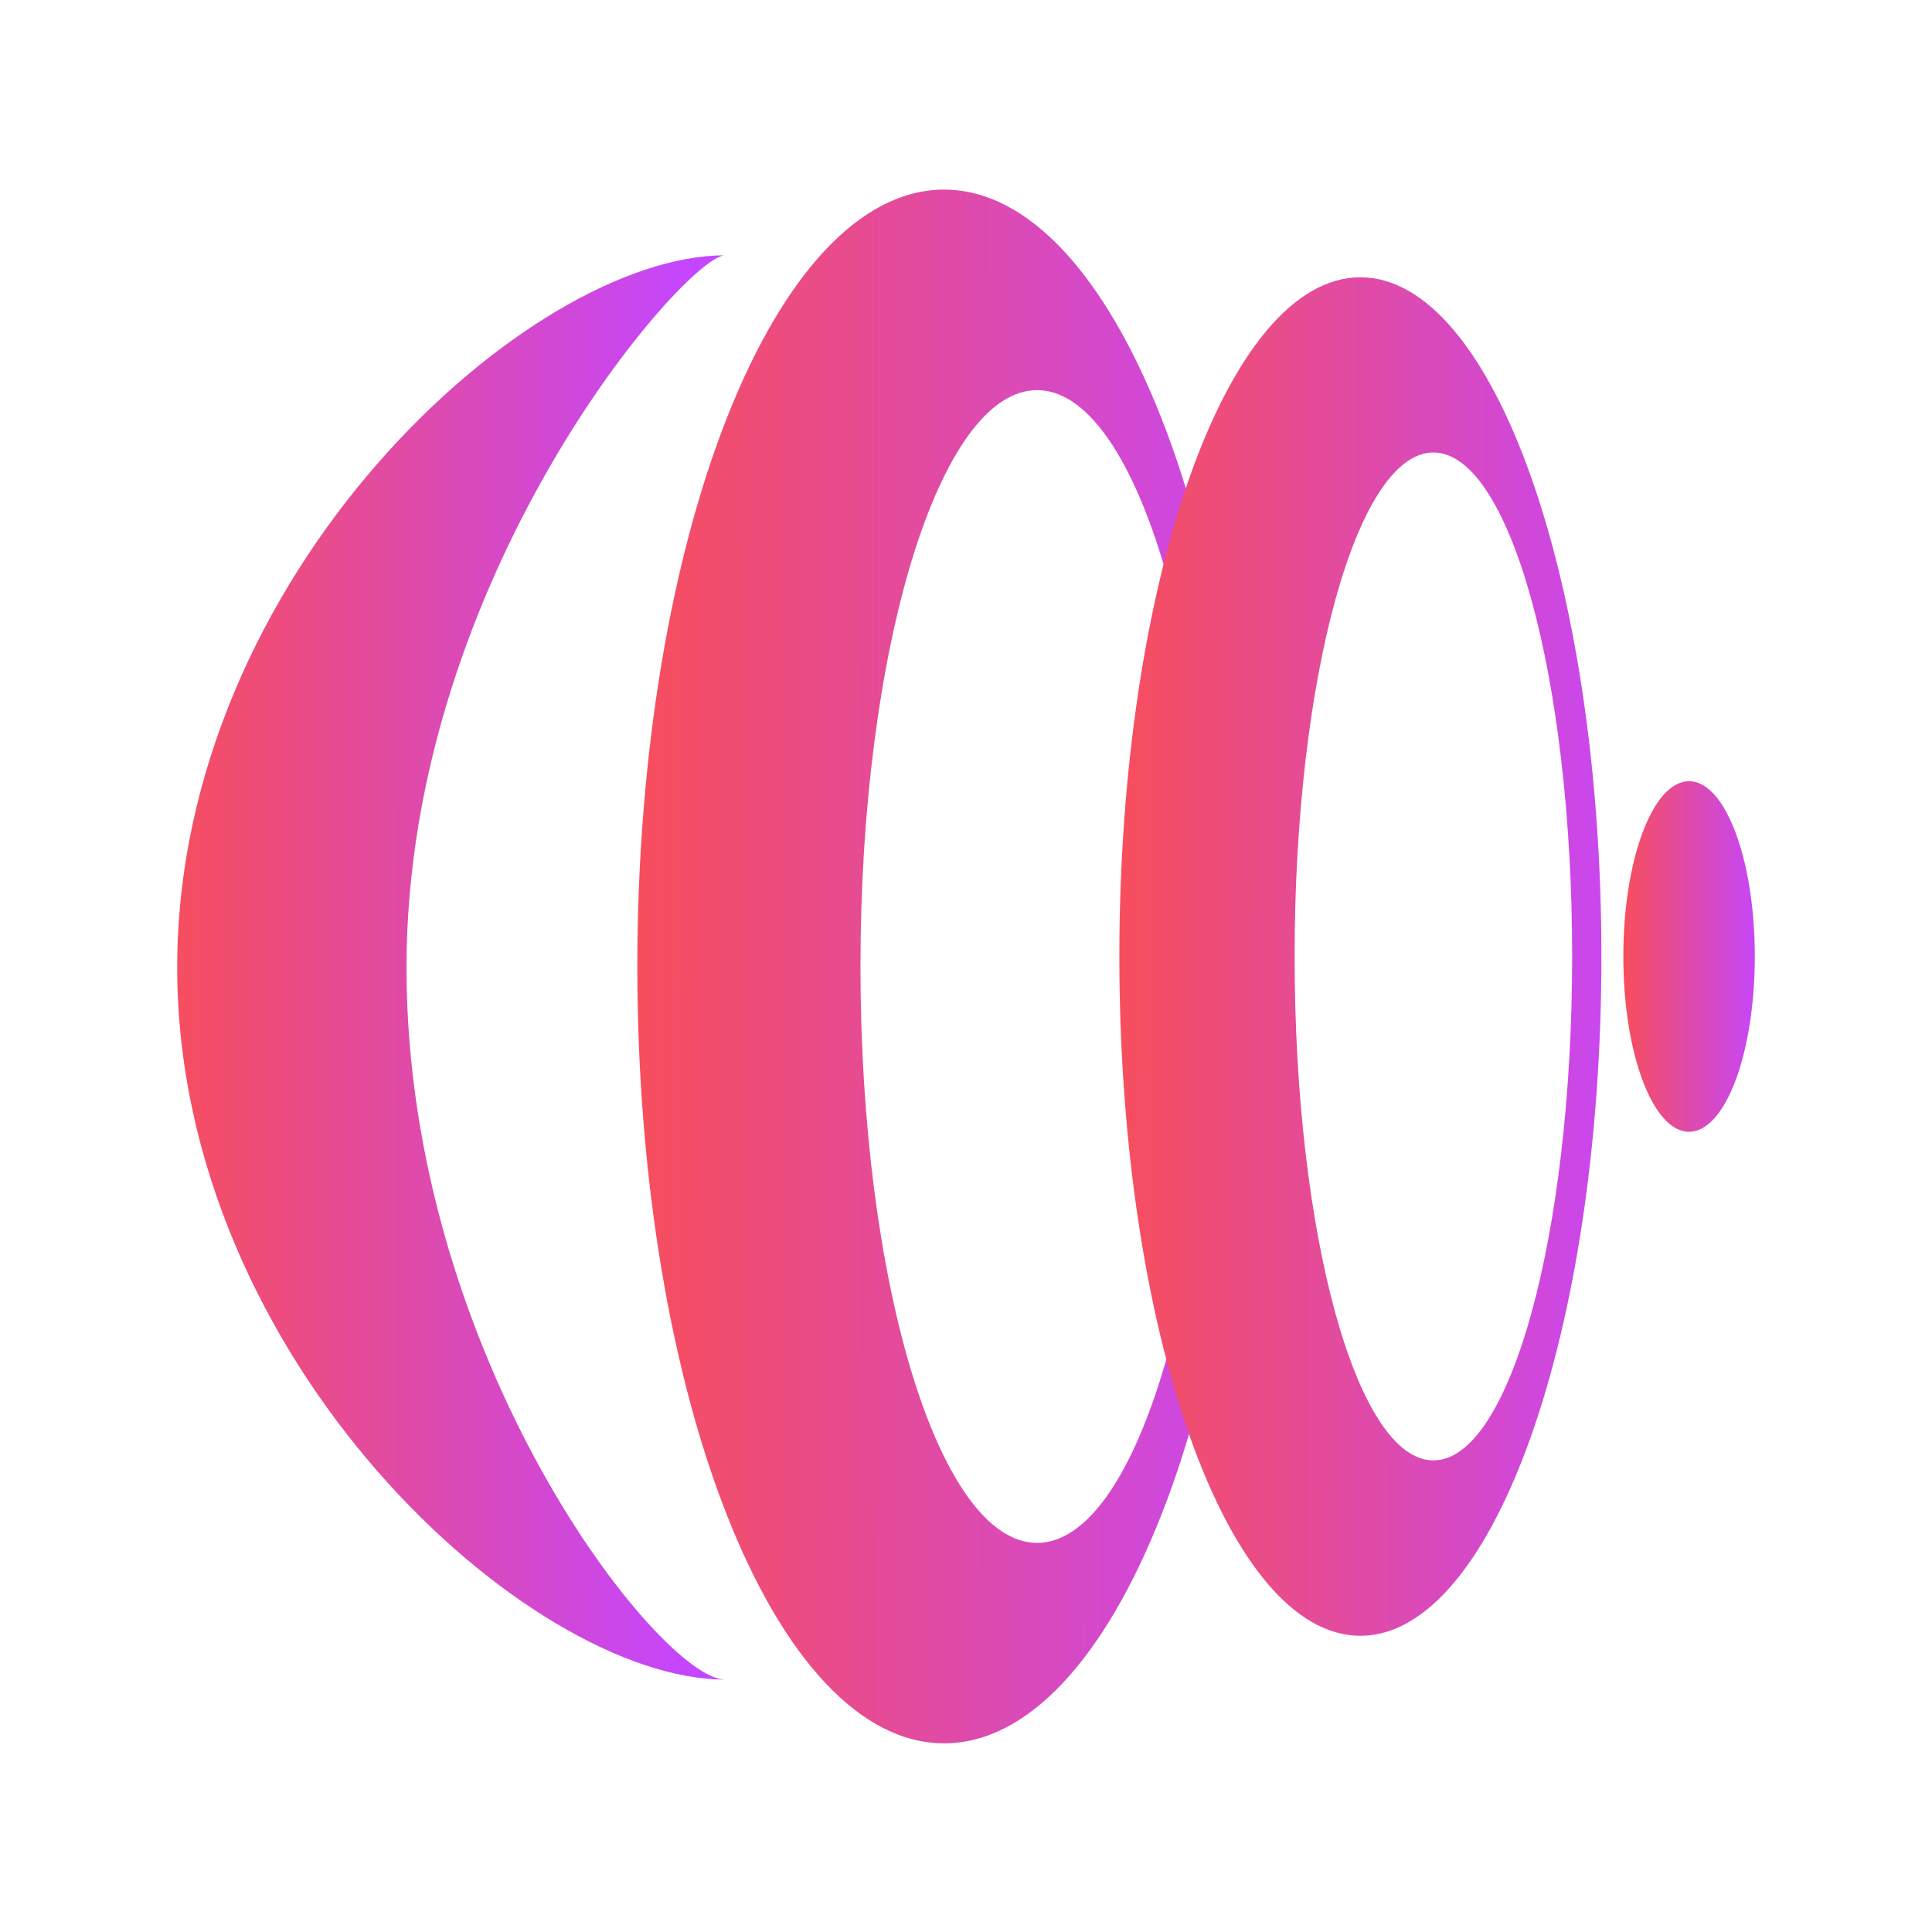
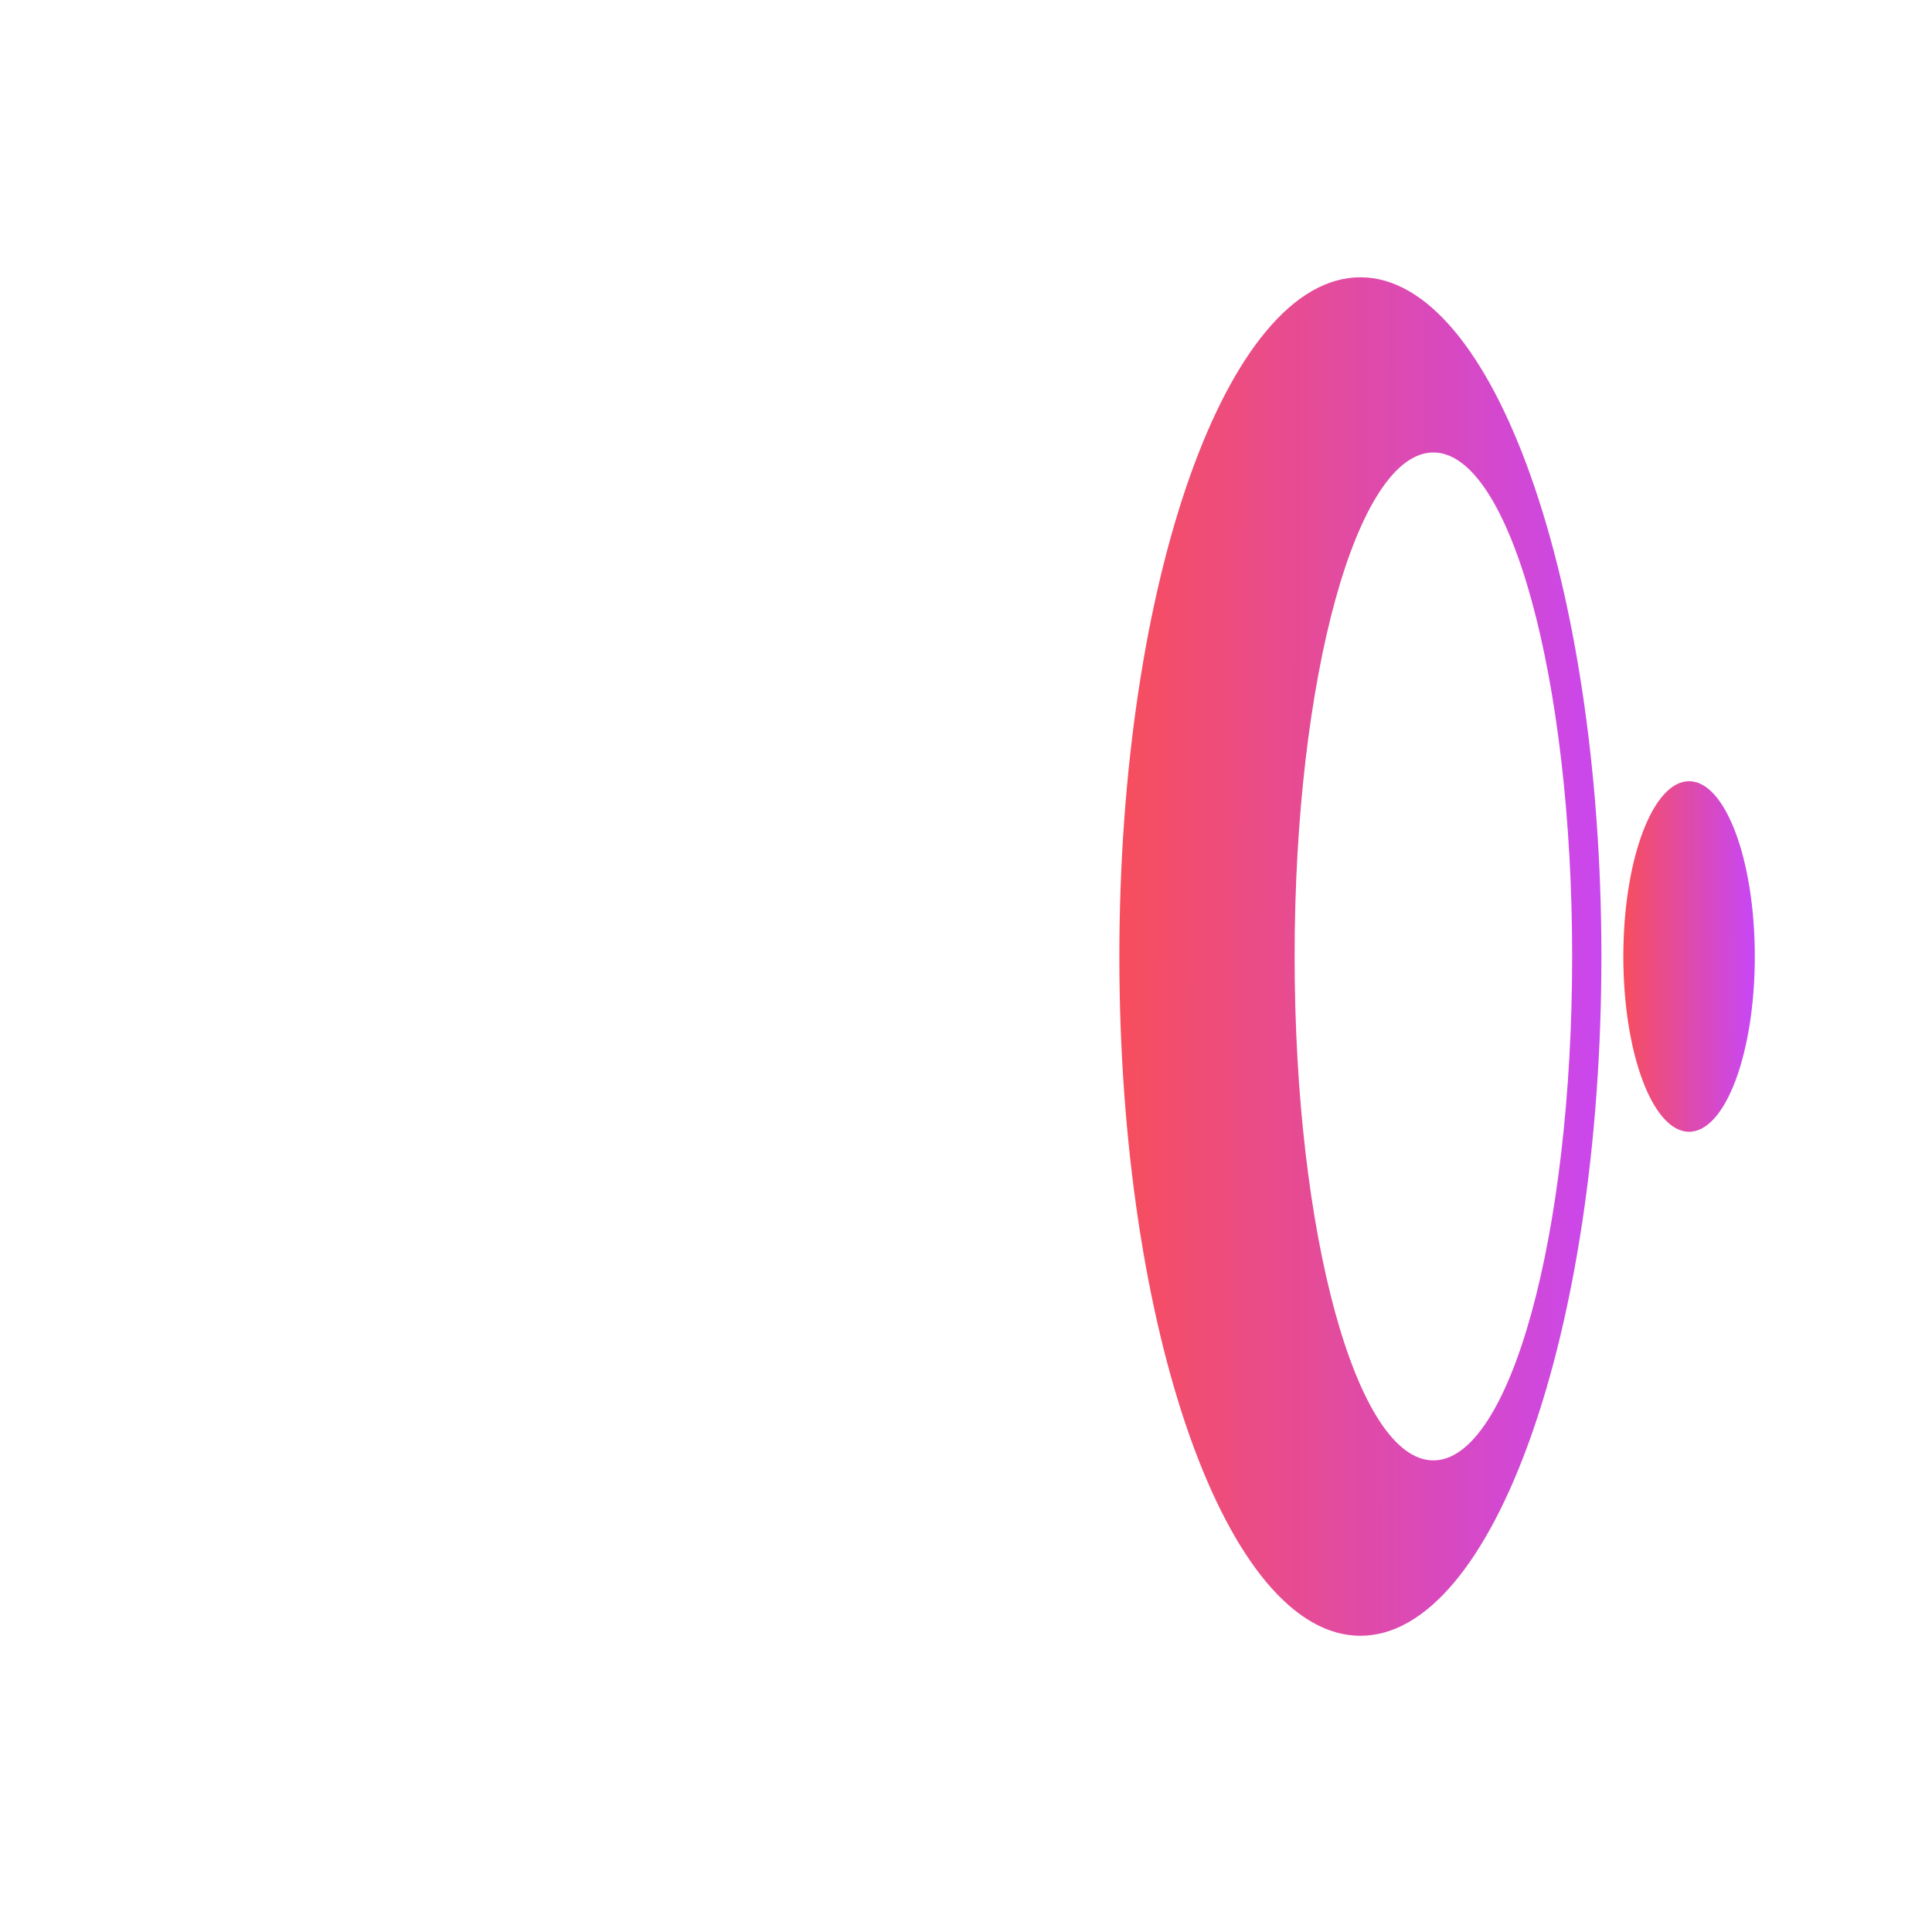
<svg xmlns="http://www.w3.org/2000/svg" width="256" height="256" viewBox="0 0 256 256" fill="none">
-   <path d="M96.064 33.832C91.001 33.832 53.864 76.078 53.864 128.191C53.864 180.304 87.624 222.55 96.064 222.55C69.961 222.55 23.481 180.304 23.48 128.191C23.48 76.078 69.961 33.832 96.064 33.832Z" fill="url(#paint0_linear_3021_4669)" />
-   <path d="M125.098 25.125C147.546 25.125 165.744 71.212 165.744 128.062C165.744 184.913 147.546 231 125.098 231C102.649 231 84.45 184.913 84.45 128.062C84.45 71.212 102.649 25.125 125.098 25.125ZM137.418 51.695C124.493 51.695 114.015 85.889 114.015 128.068C114.015 170.248 124.493 204.44 137.418 204.44C150.343 204.44 160.82 170.247 160.82 128.068C160.82 85.889 150.343 51.696 137.418 51.695Z" fill="url(#paint1_linear_3021_4669)" />
  <path d="M180.258 36.742C197.896 36.742 212.194 77.038 212.194 126.746C212.194 176.454 197.896 216.75 180.258 216.75C162.62 216.75 148.32 176.454 148.32 126.746C148.32 77.038 162.62 36.742 180.258 36.742ZM189.931 59.956C179.775 59.957 171.543 89.854 171.543 126.733C171.543 163.613 179.775 193.51 189.931 193.511C200.086 193.511 208.319 163.613 208.319 126.733C208.319 89.853 200.086 59.956 189.931 59.956Z" fill="url(#paint2_linear_3021_4669)" />
  <ellipse cx="223.81" cy="126.739" rx="8.71" ry="23.227" fill="url(#paint3_linear_3021_4669)" />
  <defs>
    <linearGradient id="paint0_linear_3021_4669" x1="23.718" y1="-1518.93" x2="92.912" y2="-1518.87" gradientUnits="userSpaceOnUse">
      <stop stop-color="#F74E5D" />
      <stop offset="1" stop-color="#C446FF" />
    </linearGradient>
    <linearGradient id="paint1_linear_3021_4669" x1="86.65" y1="-1518.91" x2="176.763" y2="-1518.81" gradientUnits="userSpaceOnUse">
      <stop stop-color="#F74E5D" />
      <stop offset="1" stop-color="#C446FF" />
    </linearGradient>
    <linearGradient id="paint2_linear_3021_4669" x1="150.048" y1="-1313.29" x2="220.852" y2="-1313.22" gradientUnits="userSpaceOnUse">
      <stop stop-color="#F74E5D" />
      <stop offset="1" stop-color="#C446FF" />
    </linearGradient>
    <linearGradient id="paint3_linear_3021_4669" x1="215.544" y1="-244.886" x2="233.751" y2="-244.867" gradientUnits="userSpaceOnUse">
      <stop stop-color="#F74E5D" />
      <stop offset="1" stop-color="#C446FF" />
    </linearGradient>
  </defs>
</svg>